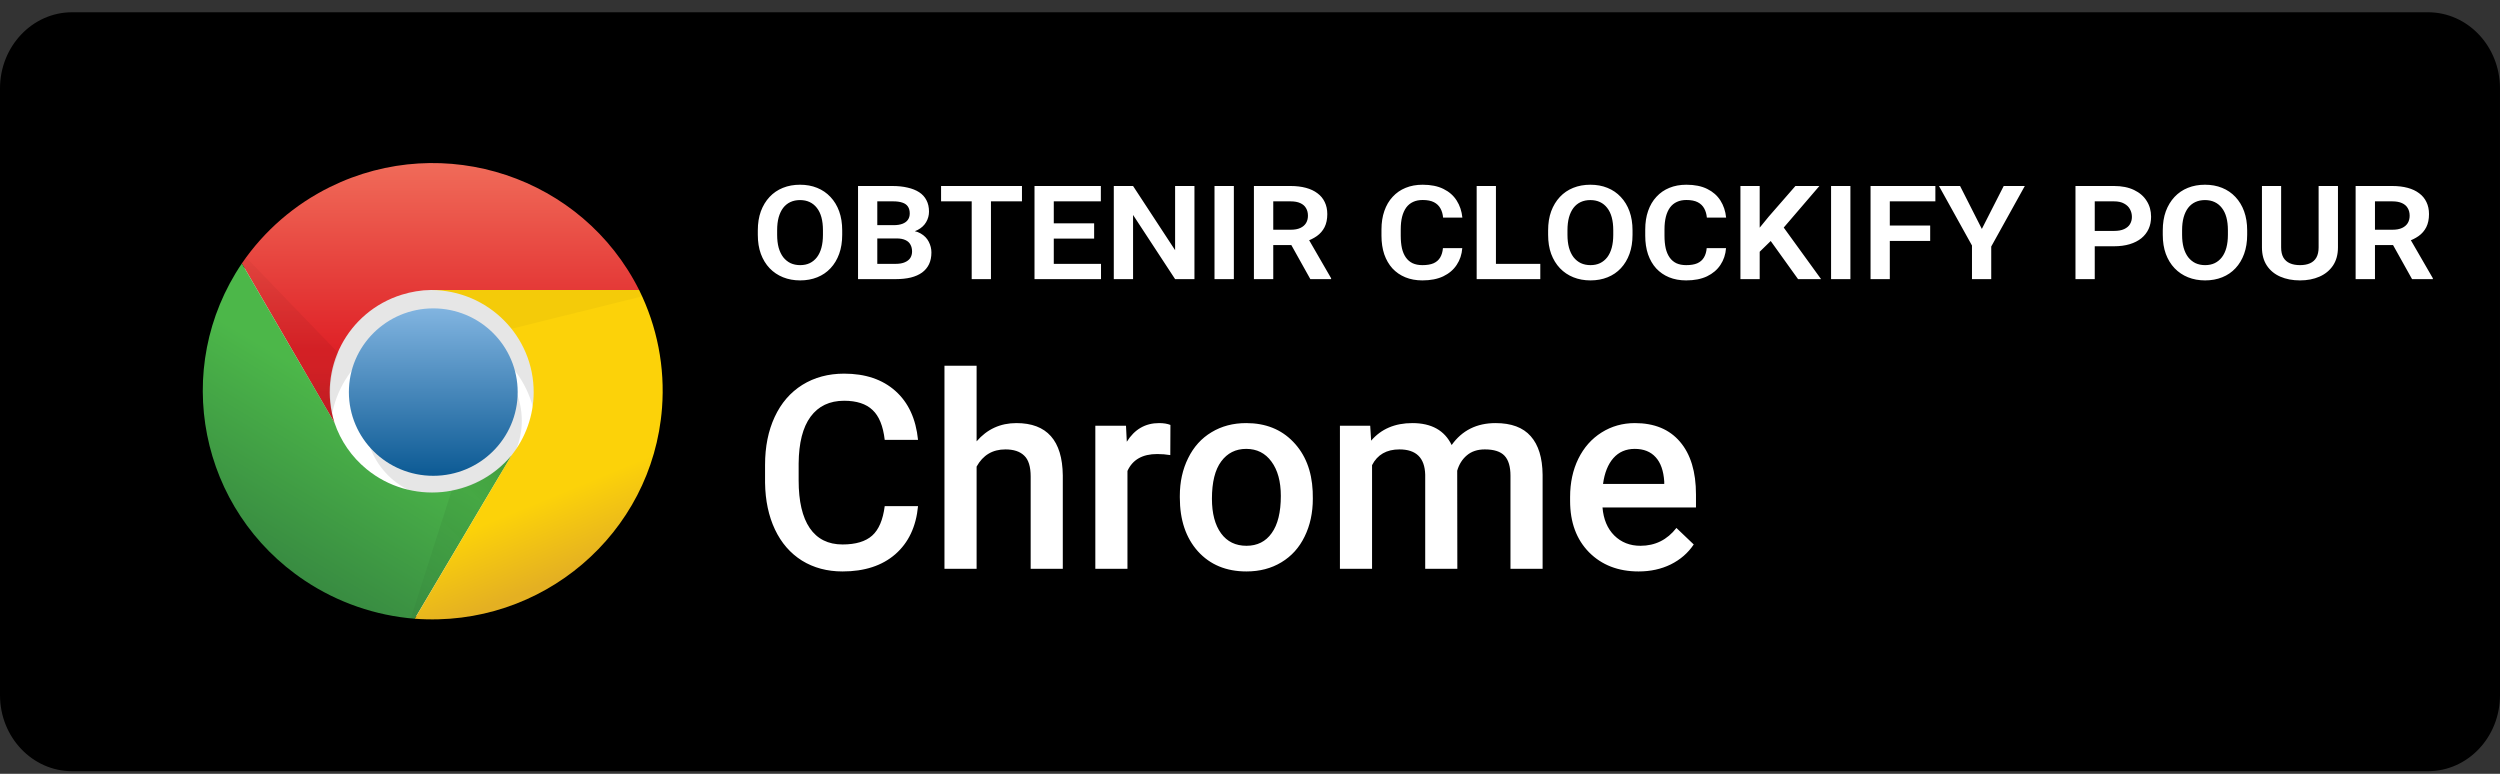
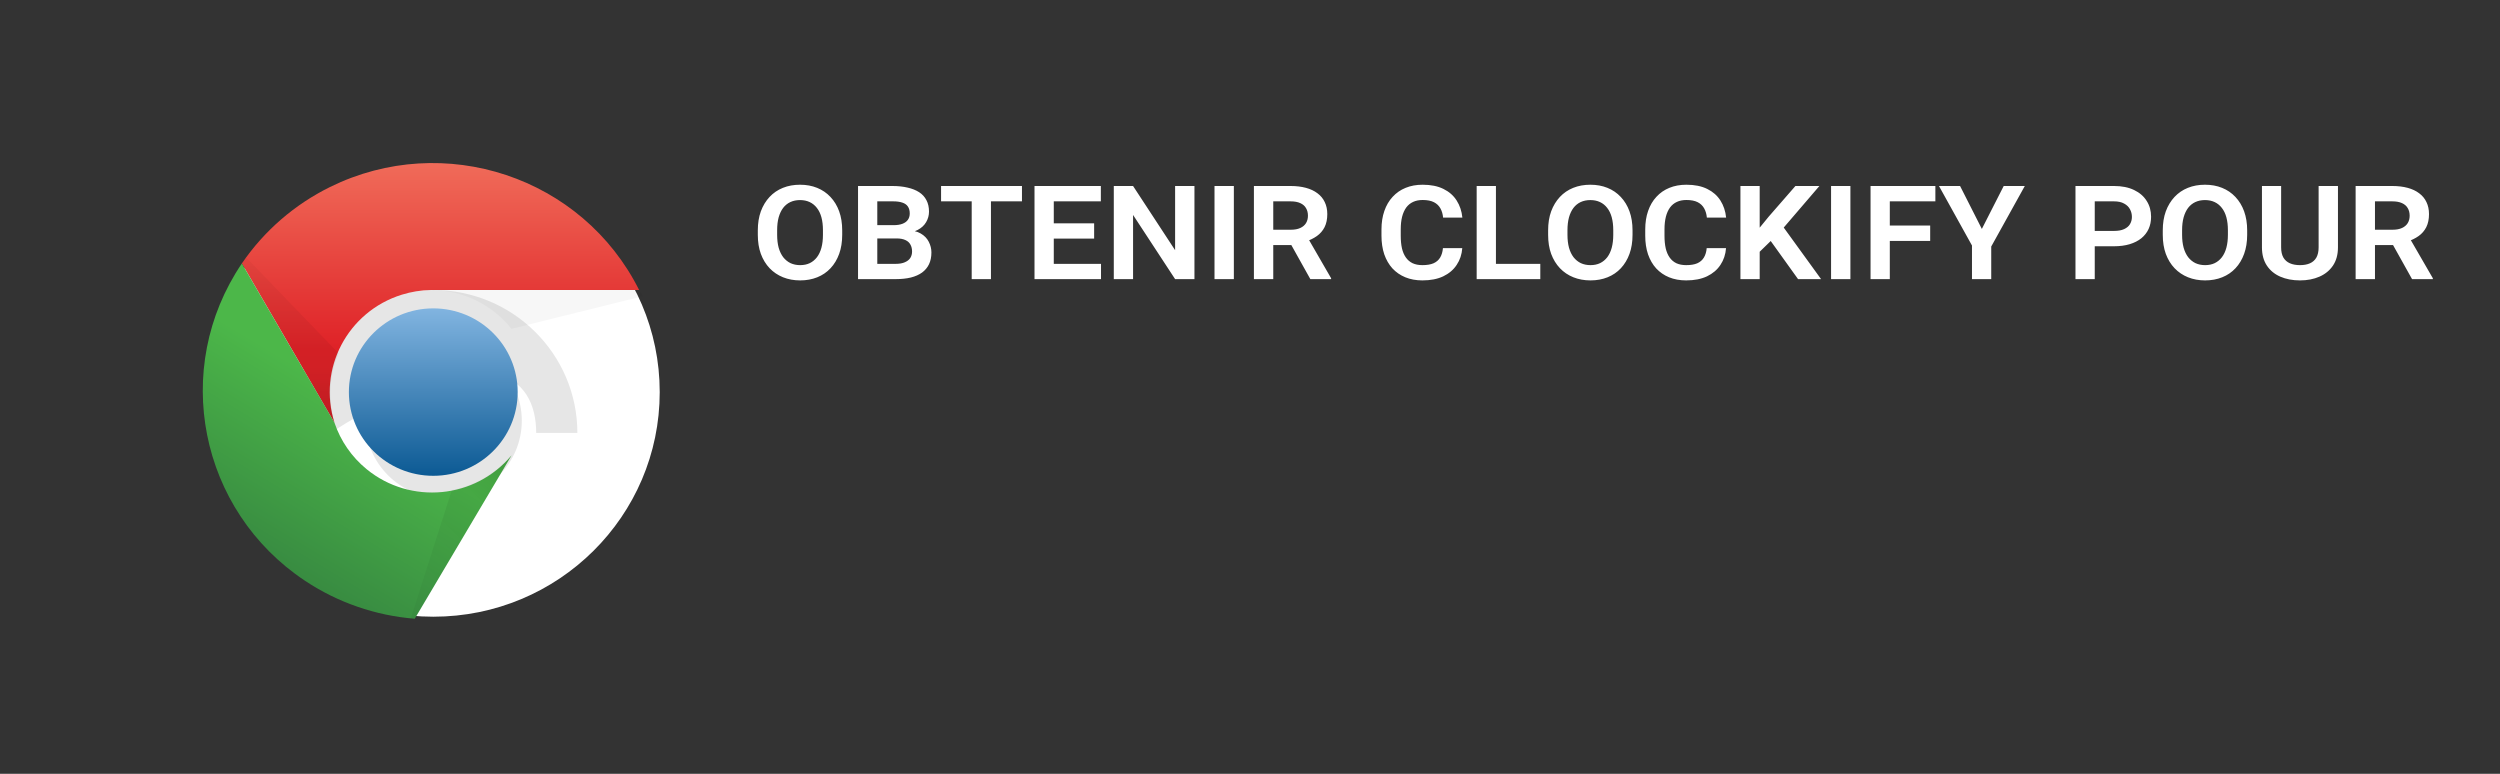
<svg xmlns="http://www.w3.org/2000/svg" width="168" height="52" viewBox="0 0 168 52" fill="none">
  <rect x="0" y="0" width="168" height="52" fill="#333333" stroke="none" />
-   <path d="M168 46.712C168 49.536 165.837 51.824 163.162 51.824H4.844C2.17 51.824 0 49.536 0 46.712V5.943C0 3.12 2.17 0.824 4.844 0.824H163.161C165.837 0.824 167.999 3.12 167.999 5.943L168 46.712Z" fill="black" />
-   <path d="M61.692 34.012C61.561 35.392 61.052 36.47 60.163 37.246C59.275 38.016 58.093 38.401 56.618 38.401C55.588 38.401 54.678 38.158 53.891 37.672C53.109 37.181 52.505 36.485 52.078 35.584C51.652 34.684 51.43 33.639 51.412 32.448V31.24C51.412 30.02 51.628 28.944 52.06 28.015C52.493 27.085 53.112 26.368 53.917 25.864C54.729 25.361 55.665 25.109 56.725 25.109C58.153 25.109 59.302 25.497 60.172 26.273C61.043 27.049 61.549 28.145 61.692 29.561H59.453C59.346 28.631 59.074 27.961 58.635 27.552C58.203 27.138 57.566 26.931 56.725 26.931C55.748 26.931 54.995 27.289 54.468 28.006C53.947 28.716 53.681 29.762 53.669 31.142V32.288C53.669 33.686 53.917 34.752 54.415 35.487C54.918 36.221 55.653 36.588 56.618 36.588C57.501 36.588 58.164 36.39 58.609 35.993C59.053 35.596 59.334 34.936 59.453 34.012H61.692ZM65.628 29.658C66.332 28.841 67.224 28.432 68.302 28.432C70.351 28.432 71.391 29.602 71.42 31.942V38.223H69.261V32.022C69.261 31.358 69.116 30.89 68.826 30.618C68.542 30.339 68.121 30.2 67.564 30.2C66.7 30.2 66.054 30.585 65.628 31.355V38.223H63.468V24.576H65.628V29.658ZM78.644 30.582C78.359 30.535 78.066 30.511 77.764 30.511C76.775 30.511 76.109 30.89 75.765 31.648V38.223H73.606V28.61H75.667L75.721 29.685C76.242 28.85 76.965 28.432 77.889 28.432C78.197 28.432 78.451 28.474 78.653 28.556L78.644 30.582ZM79.284 33.328C79.284 32.386 79.47 31.539 79.843 30.787C80.216 30.028 80.741 29.448 81.416 29.045C82.091 28.636 82.867 28.432 83.744 28.432C85.041 28.432 86.092 28.85 86.898 29.685C87.709 30.52 88.148 31.628 88.213 33.008L88.222 33.514C88.222 34.462 88.038 35.309 87.671 36.055C87.309 36.802 86.788 37.379 86.107 37.788C85.432 38.197 84.65 38.401 83.761 38.401C82.405 38.401 81.318 37.951 80.501 37.05C79.689 36.144 79.284 34.939 79.284 33.434V33.328ZM81.442 33.514C81.442 34.503 81.647 35.279 82.056 35.842C82.464 36.399 83.033 36.677 83.761 36.677C84.49 36.677 85.056 36.393 85.458 35.824C85.867 35.256 86.072 34.423 86.072 33.328C86.072 32.356 85.861 31.586 85.441 31.018C85.026 30.449 84.46 30.165 83.744 30.165C83.039 30.165 82.479 30.446 82.064 31.009C81.65 31.566 81.442 32.401 81.442 33.514ZM92.078 28.61L92.14 29.614C92.815 28.826 93.739 28.432 94.912 28.432C96.197 28.432 97.077 28.924 97.551 29.907C98.25 28.924 99.233 28.432 100.5 28.432C101.561 28.432 102.348 28.725 102.864 29.312C103.385 29.898 103.652 30.763 103.663 31.906V38.223H101.504V31.968C101.504 31.358 101.371 30.911 101.105 30.627C100.838 30.342 100.397 30.2 99.781 30.2C99.289 30.2 98.886 30.333 98.572 30.6C98.264 30.861 98.048 31.204 97.924 31.631L97.933 38.223H95.774V31.897C95.744 30.766 95.167 30.2 94.041 30.2C93.176 30.2 92.563 30.553 92.202 31.258V38.223H90.043V28.61H92.078ZM110.114 38.401C108.746 38.401 107.635 37.971 106.782 37.112C105.935 36.248 105.511 35.099 105.511 33.665V33.399C105.511 32.439 105.695 31.583 106.062 30.831C106.435 30.073 106.957 29.483 107.626 29.063C108.295 28.642 109.042 28.432 109.865 28.432C111.174 28.432 112.184 28.85 112.895 29.685C113.611 30.52 113.97 31.702 113.97 33.23V34.101H107.688C107.753 34.894 108.017 35.522 108.479 35.984C108.947 36.446 109.533 36.677 110.238 36.677C111.227 36.677 112.033 36.277 112.655 35.478L113.819 36.588C113.434 37.163 112.918 37.61 112.273 37.93C111.633 38.244 110.913 38.401 110.114 38.401ZM109.856 30.165C109.264 30.165 108.784 30.372 108.417 30.787C108.055 31.201 107.824 31.779 107.724 32.519H111.837V32.359C111.79 31.637 111.598 31.092 111.26 30.724C110.922 30.351 110.454 30.165 109.856 30.165Z" fill="white" />
  <path d="M56.596 15.48V15.781C56.596 16.258 56.528 16.684 56.392 17.06C56.256 17.436 56.063 17.758 55.812 18.026C55.565 18.291 55.268 18.494 54.921 18.633C54.573 18.773 54.19 18.843 53.771 18.843C53.352 18.843 52.969 18.773 52.622 18.633C52.275 18.494 51.974 18.291 51.719 18.026C51.465 17.758 51.268 17.436 51.129 17.06C50.993 16.684 50.925 16.258 50.925 15.781V15.48C50.925 15.004 50.993 14.578 51.129 14.202C51.268 13.826 51.464 13.504 51.714 13.235C51.965 12.967 52.264 12.763 52.611 12.623C52.958 12.483 53.342 12.414 53.761 12.414C54.183 12.414 54.566 12.483 54.91 12.623C55.257 12.763 55.556 12.967 55.807 13.235C56.061 13.504 56.256 13.826 56.392 14.202C56.528 14.578 56.596 15.004 56.596 15.48ZM55.302 15.781V15.47C55.302 15.144 55.268 14.856 55.2 14.605C55.132 14.354 55.03 14.143 54.894 13.971C54.761 13.799 54.6 13.669 54.41 13.579C54.221 13.49 54.004 13.445 53.761 13.445C53.521 13.445 53.304 13.49 53.111 13.579C52.921 13.669 52.76 13.799 52.627 13.971C52.498 14.143 52.398 14.354 52.326 14.605C52.258 14.856 52.224 15.144 52.224 15.47V15.781C52.224 16.104 52.258 16.392 52.326 16.646C52.398 16.897 52.5 17.11 52.633 17.285C52.769 17.457 52.932 17.59 53.121 17.683C53.315 17.772 53.531 17.817 53.771 17.817C54.015 17.817 54.23 17.772 54.416 17.683C54.606 17.59 54.767 17.457 54.899 17.285C55.032 17.11 55.132 16.897 55.2 16.646C55.268 16.392 55.302 16.104 55.302 15.781ZM60.249 16.023H58.519L58.508 15.131H60.05C60.283 15.131 60.48 15.101 60.641 15.04C60.802 14.979 60.924 14.891 61.006 14.777C61.092 14.659 61.135 14.515 61.135 14.347C61.135 14.157 61.094 14.002 61.011 13.88C60.929 13.758 60.806 13.67 60.641 13.617C60.476 13.559 60.272 13.531 60.029 13.531H58.954V18.757H57.66V12.499H59.959C60.346 12.499 60.689 12.535 60.99 12.607C61.294 12.675 61.554 12.779 61.769 12.918C61.984 13.058 62.147 13.237 62.258 13.456C62.372 13.67 62.429 13.925 62.429 14.218C62.429 14.473 62.365 14.709 62.236 14.927C62.111 15.146 61.917 15.323 61.656 15.459C61.395 15.595 61.056 15.67 60.641 15.685L60.249 16.023ZM60.19 18.757H58.154L58.68 17.731H60.19C60.44 17.731 60.646 17.695 60.807 17.623C60.972 17.552 61.094 17.455 61.173 17.334C61.251 17.208 61.291 17.065 61.291 16.904C61.291 16.725 61.255 16.571 61.183 16.442C61.115 16.309 61.004 16.207 60.85 16.136C60.696 16.061 60.496 16.023 60.249 16.023H58.928L58.933 15.131H60.609L60.904 15.48C61.301 15.473 61.624 15.543 61.871 15.69C62.118 15.833 62.299 16.019 62.413 16.248C62.532 16.478 62.591 16.716 62.591 16.963C62.591 17.267 62.537 17.532 62.429 17.758C62.322 17.98 62.166 18.166 61.962 18.316C61.758 18.463 61.507 18.574 61.21 18.649C60.913 18.721 60.573 18.757 60.19 18.757ZM66.592 12.499V18.757H65.298V12.499H66.592ZM68.676 12.499V13.531H63.24V12.499H68.676ZM73.988 17.731V18.757H70.406V17.731H73.988ZM70.814 12.499V18.757H69.519V12.499H70.814ZM73.526 15.008V16.034H70.406V15.008H73.526ZM73.977 12.499V13.531H70.406V12.499H73.977ZM80.267 12.499V18.757H78.967L76.142 14.444V18.757H74.847V12.499H76.142L78.967 16.812V12.499H80.267ZM82.915 12.499V18.757H81.615V12.499H82.915ZM84.263 12.499H86.728C87.111 12.499 87.455 12.541 87.76 12.623C88.064 12.705 88.322 12.827 88.533 12.988C88.748 13.146 88.911 13.343 89.022 13.579C89.136 13.812 89.194 14.082 89.194 14.39C89.194 14.73 89.133 15.022 89.011 15.266C88.889 15.505 88.717 15.704 88.495 15.862C88.273 16.019 88.012 16.146 87.711 16.243L87.298 16.469H85.122L85.112 15.438H86.744C87.002 15.438 87.215 15.398 87.383 15.319C87.552 15.241 87.679 15.131 87.765 14.992C87.851 14.848 87.894 14.684 87.894 14.498C87.894 14.301 87.851 14.13 87.765 13.987C87.683 13.841 87.554 13.728 87.378 13.649C87.206 13.57 86.99 13.531 86.728 13.531H85.563V18.757H84.263V12.499ZM88.055 18.757L86.508 15.985L87.878 15.975L89.451 18.698V18.757H88.055ZM96.966 16.673H98.265C98.233 17.099 98.108 17.475 97.889 17.801C97.675 18.127 97.374 18.383 96.987 18.569C96.6 18.752 96.133 18.843 95.585 18.843C95.159 18.843 94.776 18.773 94.436 18.633C94.099 18.494 93.811 18.295 93.571 18.037C93.335 17.776 93.152 17.461 93.023 17.092C92.898 16.719 92.835 16.302 92.835 15.84V15.421C92.835 14.96 92.9 14.544 93.029 14.175C93.157 13.803 93.344 13.486 93.587 13.225C93.831 12.96 94.121 12.759 94.457 12.623C94.797 12.483 95.179 12.414 95.601 12.414C96.156 12.414 96.624 12.508 97.003 12.698C97.383 12.884 97.678 13.144 97.889 13.477C98.101 13.81 98.228 14.191 98.271 14.621H96.976C96.955 14.388 96.896 14.184 96.799 14.009C96.702 13.83 96.557 13.69 96.364 13.59C96.171 13.49 95.916 13.44 95.601 13.44C95.358 13.44 95.145 13.482 94.962 13.568C94.779 13.651 94.626 13.776 94.5 13.944C94.379 14.113 94.285 14.32 94.221 14.567C94.16 14.811 94.13 15.094 94.13 15.416V15.84C94.13 16.155 94.156 16.436 94.21 16.684C94.267 16.927 94.355 17.133 94.473 17.301C94.592 17.47 94.742 17.599 94.925 17.688C95.111 17.774 95.331 17.817 95.585 17.817C95.89 17.817 96.138 17.776 96.332 17.693C96.525 17.607 96.674 17.479 96.778 17.307C96.881 17.135 96.944 16.924 96.966 16.673ZM103.508 17.731V18.757H100.118V17.731H103.508ZM100.527 12.499V18.757H99.232V12.499H100.527ZM109.706 15.48V15.781C109.706 16.258 109.638 16.684 109.502 17.06C109.366 17.436 109.172 17.758 108.922 18.026C108.675 18.291 108.377 18.494 108.03 18.633C107.683 18.773 107.3 18.843 106.881 18.843C106.462 18.843 106.079 18.773 105.731 18.633C105.384 18.494 105.083 18.291 104.829 18.026C104.575 17.758 104.378 17.436 104.238 17.06C104.102 16.684 104.034 16.258 104.034 15.781V15.48C104.034 15.004 104.102 14.578 104.238 14.202C104.378 13.826 104.573 13.504 104.823 13.235C105.074 12.967 105.373 12.763 105.72 12.623C106.068 12.483 106.451 12.414 106.87 12.414C107.292 12.414 107.676 12.483 108.019 12.623C108.367 12.763 108.666 12.967 108.916 13.235C109.17 13.504 109.366 13.826 109.502 14.202C109.638 14.578 109.706 15.004 109.706 15.48ZM108.411 15.781V15.47C108.411 15.144 108.377 14.856 108.309 14.605C108.241 14.354 108.139 14.143 108.003 13.971C107.871 13.799 107.71 13.669 107.52 13.579C107.33 13.49 107.113 13.445 106.87 13.445C106.63 13.445 106.413 13.49 106.22 13.579C106.03 13.669 105.869 13.799 105.737 13.971C105.608 14.143 105.507 14.354 105.436 14.605C105.368 14.856 105.334 15.144 105.334 15.47V15.781C105.334 16.104 105.368 16.392 105.436 16.646C105.507 16.897 105.609 17.11 105.742 17.285C105.878 17.457 106.041 17.59 106.231 17.683C106.424 17.772 106.641 17.817 106.881 17.817C107.124 17.817 107.339 17.772 107.525 17.683C107.715 17.59 107.876 17.457 108.009 17.285C108.141 17.11 108.241 16.897 108.309 16.646C108.377 16.392 108.411 16.104 108.411 15.781ZM114.69 16.673H115.99C115.958 17.099 115.832 17.475 115.614 17.801C115.399 18.127 115.098 18.383 114.712 18.569C114.325 18.752 113.858 18.843 113.31 18.843C112.884 18.843 112.501 18.773 112.16 18.633C111.824 18.494 111.536 18.295 111.296 18.037C111.059 17.776 110.877 17.461 110.748 17.092C110.622 16.719 110.56 16.302 110.56 15.84V15.421C110.56 14.96 110.624 14.544 110.753 14.175C110.882 13.803 111.068 13.486 111.312 13.225C111.555 12.96 111.845 12.759 112.182 12.623C112.522 12.483 112.903 12.414 113.326 12.414C113.881 12.414 114.348 12.508 114.728 12.698C115.107 12.884 115.403 13.144 115.614 13.477C115.825 13.81 115.952 14.191 115.995 14.621H114.701C114.679 14.388 114.62 14.184 114.524 14.009C114.427 13.83 114.282 13.69 114.089 13.59C113.895 13.49 113.641 13.44 113.326 13.44C113.082 13.44 112.869 13.482 112.687 13.568C112.504 13.651 112.35 13.776 112.225 13.944C112.103 14.113 112.01 14.32 111.946 14.567C111.885 14.811 111.854 15.094 111.854 15.416V15.84C111.854 16.155 111.881 16.436 111.935 16.684C111.992 16.927 112.08 17.133 112.198 17.301C112.316 17.47 112.467 17.599 112.649 17.688C112.835 17.774 113.056 17.817 113.31 17.817C113.614 17.817 113.863 17.776 114.056 17.693C114.25 17.607 114.398 17.479 114.502 17.307C114.606 17.135 114.669 16.924 114.69 16.673ZM118.251 12.499V18.757H116.957V12.499H118.251ZM122.263 12.499L119.599 15.604L118.095 17.07L117.795 15.856L118.858 14.557L120.652 12.499H122.263ZM120.829 18.757L118.761 15.873L119.707 15.072L122.376 18.757H120.829ZM124.347 12.499V18.757H123.048V12.499H124.347ZM126.995 12.499V18.757H125.701V12.499H126.995ZM129.708 15.158V16.189H126.646V15.158H129.708ZM130.057 12.499V13.531H126.646V12.499H130.057ZM132.866 16.002L134.649 12.499H136.067L133.752 16.673H133.022L132.866 16.002ZM131.717 12.499L133.51 16.034L133.333 16.673H132.614L130.299 12.499H131.717ZM133.811 15.824V18.757H132.517V15.824H133.811ZM142.061 16.549H140.332V15.518H142.061C142.341 15.518 142.568 15.477 142.743 15.395C142.922 15.312 143.053 15.201 143.135 15.062C143.221 14.918 143.264 14.757 143.264 14.578C143.264 14.392 143.221 14.22 143.135 14.062C143.053 13.905 142.922 13.778 142.743 13.681C142.568 13.581 142.341 13.531 142.061 13.531H140.767V18.757H139.472V12.499H142.061C142.588 12.499 143.037 12.589 143.409 12.768C143.782 12.947 144.065 13.192 144.258 13.504C144.455 13.812 144.553 14.166 144.553 14.567C144.553 14.868 144.498 15.14 144.387 15.384C144.276 15.627 144.113 15.837 143.898 16.012C143.683 16.184 143.422 16.317 143.114 16.41C142.806 16.503 142.455 16.549 142.061 16.549ZM151.01 15.48V15.781C151.01 16.258 150.941 16.684 150.805 17.06C150.669 17.436 150.476 17.758 150.225 18.026C149.978 18.291 149.681 18.494 149.334 18.633C148.986 18.773 148.603 18.843 148.184 18.843C147.765 18.843 147.382 18.773 147.035 18.633C146.688 18.494 146.387 18.291 146.133 18.026C145.878 17.758 145.681 17.436 145.542 17.06C145.406 16.684 145.338 16.258 145.338 15.781V15.48C145.338 15.004 145.406 14.578 145.542 14.202C145.681 13.826 145.877 13.504 146.127 13.235C146.378 12.967 146.677 12.763 147.024 12.623C147.372 12.483 147.755 12.414 148.174 12.414C148.596 12.414 148.979 12.483 149.323 12.623C149.67 12.763 149.969 12.967 150.22 13.235C150.474 13.504 150.669 13.826 150.805 14.202C150.941 14.578 151.01 15.004 151.01 15.48ZM149.715 15.781V15.47C149.715 15.144 149.681 14.856 149.613 14.605C149.545 14.354 149.443 14.143 149.307 13.971C149.174 13.799 149.013 13.669 148.823 13.579C148.634 13.49 148.417 13.445 148.174 13.445C147.934 13.445 147.717 13.49 147.524 13.579C147.334 13.669 147.173 13.799 147.04 13.971C146.911 14.143 146.811 14.354 146.74 14.605C146.671 14.856 146.637 15.144 146.637 15.47V15.781C146.637 16.104 146.671 16.392 146.74 16.646C146.811 16.897 146.913 17.11 147.046 17.285C147.182 17.457 147.345 17.59 147.534 17.683C147.728 17.772 147.944 17.817 148.184 17.817C148.428 17.817 148.643 17.772 148.829 17.683C149.019 17.59 149.18 17.457 149.312 17.285C149.445 17.11 149.545 16.897 149.613 16.646C149.681 16.392 149.715 16.104 149.715 15.781ZM155.811 12.499H157.111V16.625C157.111 17.104 157 17.511 156.778 17.844C156.556 18.173 156.253 18.422 155.87 18.59C155.487 18.759 155.05 18.843 154.56 18.843C154.062 18.843 153.62 18.759 153.233 18.59C152.85 18.422 152.549 18.173 152.331 17.844C152.112 17.511 152.003 17.104 152.003 16.625V12.499H153.292V16.625C153.292 16.9 153.342 17.128 153.443 17.307C153.546 17.482 153.693 17.611 153.883 17.693C154.073 17.776 154.298 17.817 154.56 17.817C154.821 17.817 155.045 17.776 155.231 17.693C155.417 17.611 155.561 17.482 155.661 17.307C155.761 17.128 155.811 16.9 155.811 16.625V12.499ZM158.298 12.499H160.763C161.147 12.499 161.49 12.541 161.795 12.623C162.099 12.705 162.357 12.827 162.568 12.988C162.783 13.146 162.946 13.343 163.057 13.579C163.171 13.812 163.229 14.082 163.229 14.39C163.229 14.73 163.168 15.022 163.046 15.266C162.924 15.505 162.753 15.704 162.531 15.862C162.309 16.019 162.047 16.146 161.746 16.243L161.333 16.469H159.157L159.147 15.438H160.78C161.037 15.438 161.25 15.398 161.419 15.319C161.587 15.241 161.714 15.131 161.8 14.992C161.886 14.848 161.929 14.684 161.929 14.498C161.929 14.301 161.886 14.13 161.8 13.987C161.718 13.841 161.589 13.728 161.413 13.649C161.241 13.57 161.025 13.531 160.763 13.531H159.598V18.757H158.298V12.499ZM162.09 18.757L160.543 15.985L161.913 15.975L163.487 18.698V18.757H162.09Z" fill="white" />
  <path d="M29.117 41.443C37.521 41.443 44.333 34.685 44.333 26.35C44.333 18.014 37.521 11.257 29.117 11.257C20.713 11.257 13.901 18.014 13.901 26.35C13.901 34.685 20.713 41.443 29.117 41.443Z" fill="white" />
-   <path d="M38.799 29.093C38.799 23.788 34.464 19.488 29.116 19.488C23.769 19.488 19.433 23.788 19.433 29.093H22.2C22.2 25.304 25.297 22.232 29.116 22.232C32.936 22.232 36.033 25.304 36.033 29.093" fill="black" fill-opacity="0.1" />
+   <path d="M38.799 29.093C38.799 23.788 34.464 19.488 29.116 19.488C23.769 19.488 19.433 23.788 19.433 29.093H22.2C32.936 22.232 36.033 25.304 36.033 29.093" fill="black" fill-opacity="0.1" />
  <path d="M29.808 33.483C32.711 33.483 35.065 31.149 35.065 28.269C35.065 25.39 32.711 23.055 29.808 23.055C26.905 23.055 24.552 25.39 24.552 28.269C24.552 31.149 26.905 33.483 29.808 33.483Z" fill="black" fill-opacity="0.1" />
  <path d="M29.116 31.974C32.249 31.974 34.788 29.456 34.788 26.349C34.788 23.242 32.249 20.723 29.116 20.723C25.984 20.723 23.445 23.242 23.445 26.349C23.445 29.456 25.984 31.974 29.116 31.974Z" fill="url(#paint0_linear_5502_3752)" />
  <path d="M42.949 19.488C39.141 11.888 29.842 8.789 22.18 12.566C19.791 13.744 17.749 15.514 16.252 17.704L22.477 28.407C21.33 24.793 23.355 20.941 26.999 19.804C27.64 19.604 28.306 19.497 28.978 19.488" fill="url(#paint1_linear_5502_3752)" />
  <path d="M16.252 17.705C11.488 24.755 13.387 34.3 20.494 39.026C22.693 40.489 25.233 41.367 27.871 41.579L34.373 30.603C31.942 33.525 27.583 33.94 24.637 31.529C23.636 30.71 22.887 29.628 22.477 28.407" fill="url(#paint2_linear_5502_3752)" />
-   <path d="M27.872 41.579C36.404 42.219 43.843 35.877 44.488 27.414C44.697 24.683 44.165 21.947 42.949 19.488H28.978C32.798 19.506 35.88 22.591 35.863 26.38C35.855 27.913 35.331 29.4 34.373 30.602" fill="url(#paint3_linear_5502_3752)" />
  <path d="M16.252 17.704L22.477 28.406C22.016 26.867 22.113 25.216 22.753 23.741L16.528 17.292" fill="url(#paint4_linear_5502_3752)" />
  <path d="M27.872 41.58L34.373 30.603C33.347 31.816 31.93 32.64 30.362 32.935L27.595 41.58" fill="url(#paint5_linear_5502_3752)" />
  <path d="M42.949 19.488H28.978C30.017 19.493 31.041 19.73 31.975 20.181C32.909 20.633 33.728 21.287 34.373 22.095L43.226 19.9" fill="url(#paint6_linear_5502_3752)" />
  <defs>
    <linearGradient id="paint0_linear_5502_3752" x1="29.11" y1="20.739" x2="29.11" y2="31.978" gradientUnits="userSpaceOnUse">
      <stop stop-color="#81B4E0" />
      <stop offset="1" stop-color="#0C5A94" />
    </linearGradient>
    <linearGradient id="paint1_linear_5502_3752" x1="29.6" y1="10.981" x2="29.6" y2="23.467" gradientUnits="userSpaceOnUse">
      <stop stop-color="#F06B59" />
      <stop offset="1" stop-color="#DF2227" />
    </linearGradient>
    <linearGradient id="paint2_linear_5502_3752" x1="17.396" y1="37.272" x2="23.683" y2="26.799" gradientUnits="userSpaceOnUse">
      <stop stop-color="#388B41" />
      <stop offset="1" stop-color="#4CB749" />
    </linearGradient>
    <linearGradient id="paint3_linear_5502_3752" x1="38.712" y1="38.381" x2="32.027" y2="22.152" gradientUnits="userSpaceOnUse">
      <stop stop-color="#E4B022" />
      <stop offset="0.3" stop-color="#FCD209" />
    </linearGradient>
    <linearGradient id="paint4_linear_5502_3752" x1="19.502" y1="27.994" x2="19.502" y2="17.018" gradientUnits="userSpaceOnUse">
      <stop stop-opacity="0.15" />
      <stop offset="0.3" stop-opacity="0.06" />
      <stop offset="1" stop-opacity="0.03" />
    </linearGradient>
    <linearGradient id="paint5_linear_5502_3752" x1="34.777" y1="31.54" x2="27.232" y2="39.285" gradientUnits="userSpaceOnUse">
      <stop stop-opacity="0.15" />
      <stop offset="0.3" stop-opacity="0.06" />
      <stop offset="1" stop-opacity="0.03" />
    </linearGradient>
    <linearGradient id="paint6_linear_5502_3752" x1="34.667" y1="33.751" x2="35.756" y2="22.91" gradientUnits="userSpaceOnUse">
      <stop stop-opacity="0.15" />
      <stop offset="0.3" stop-opacity="0.06" />
      <stop offset="1" stop-opacity="0.03" />
    </linearGradient>
  </defs>
</svg>